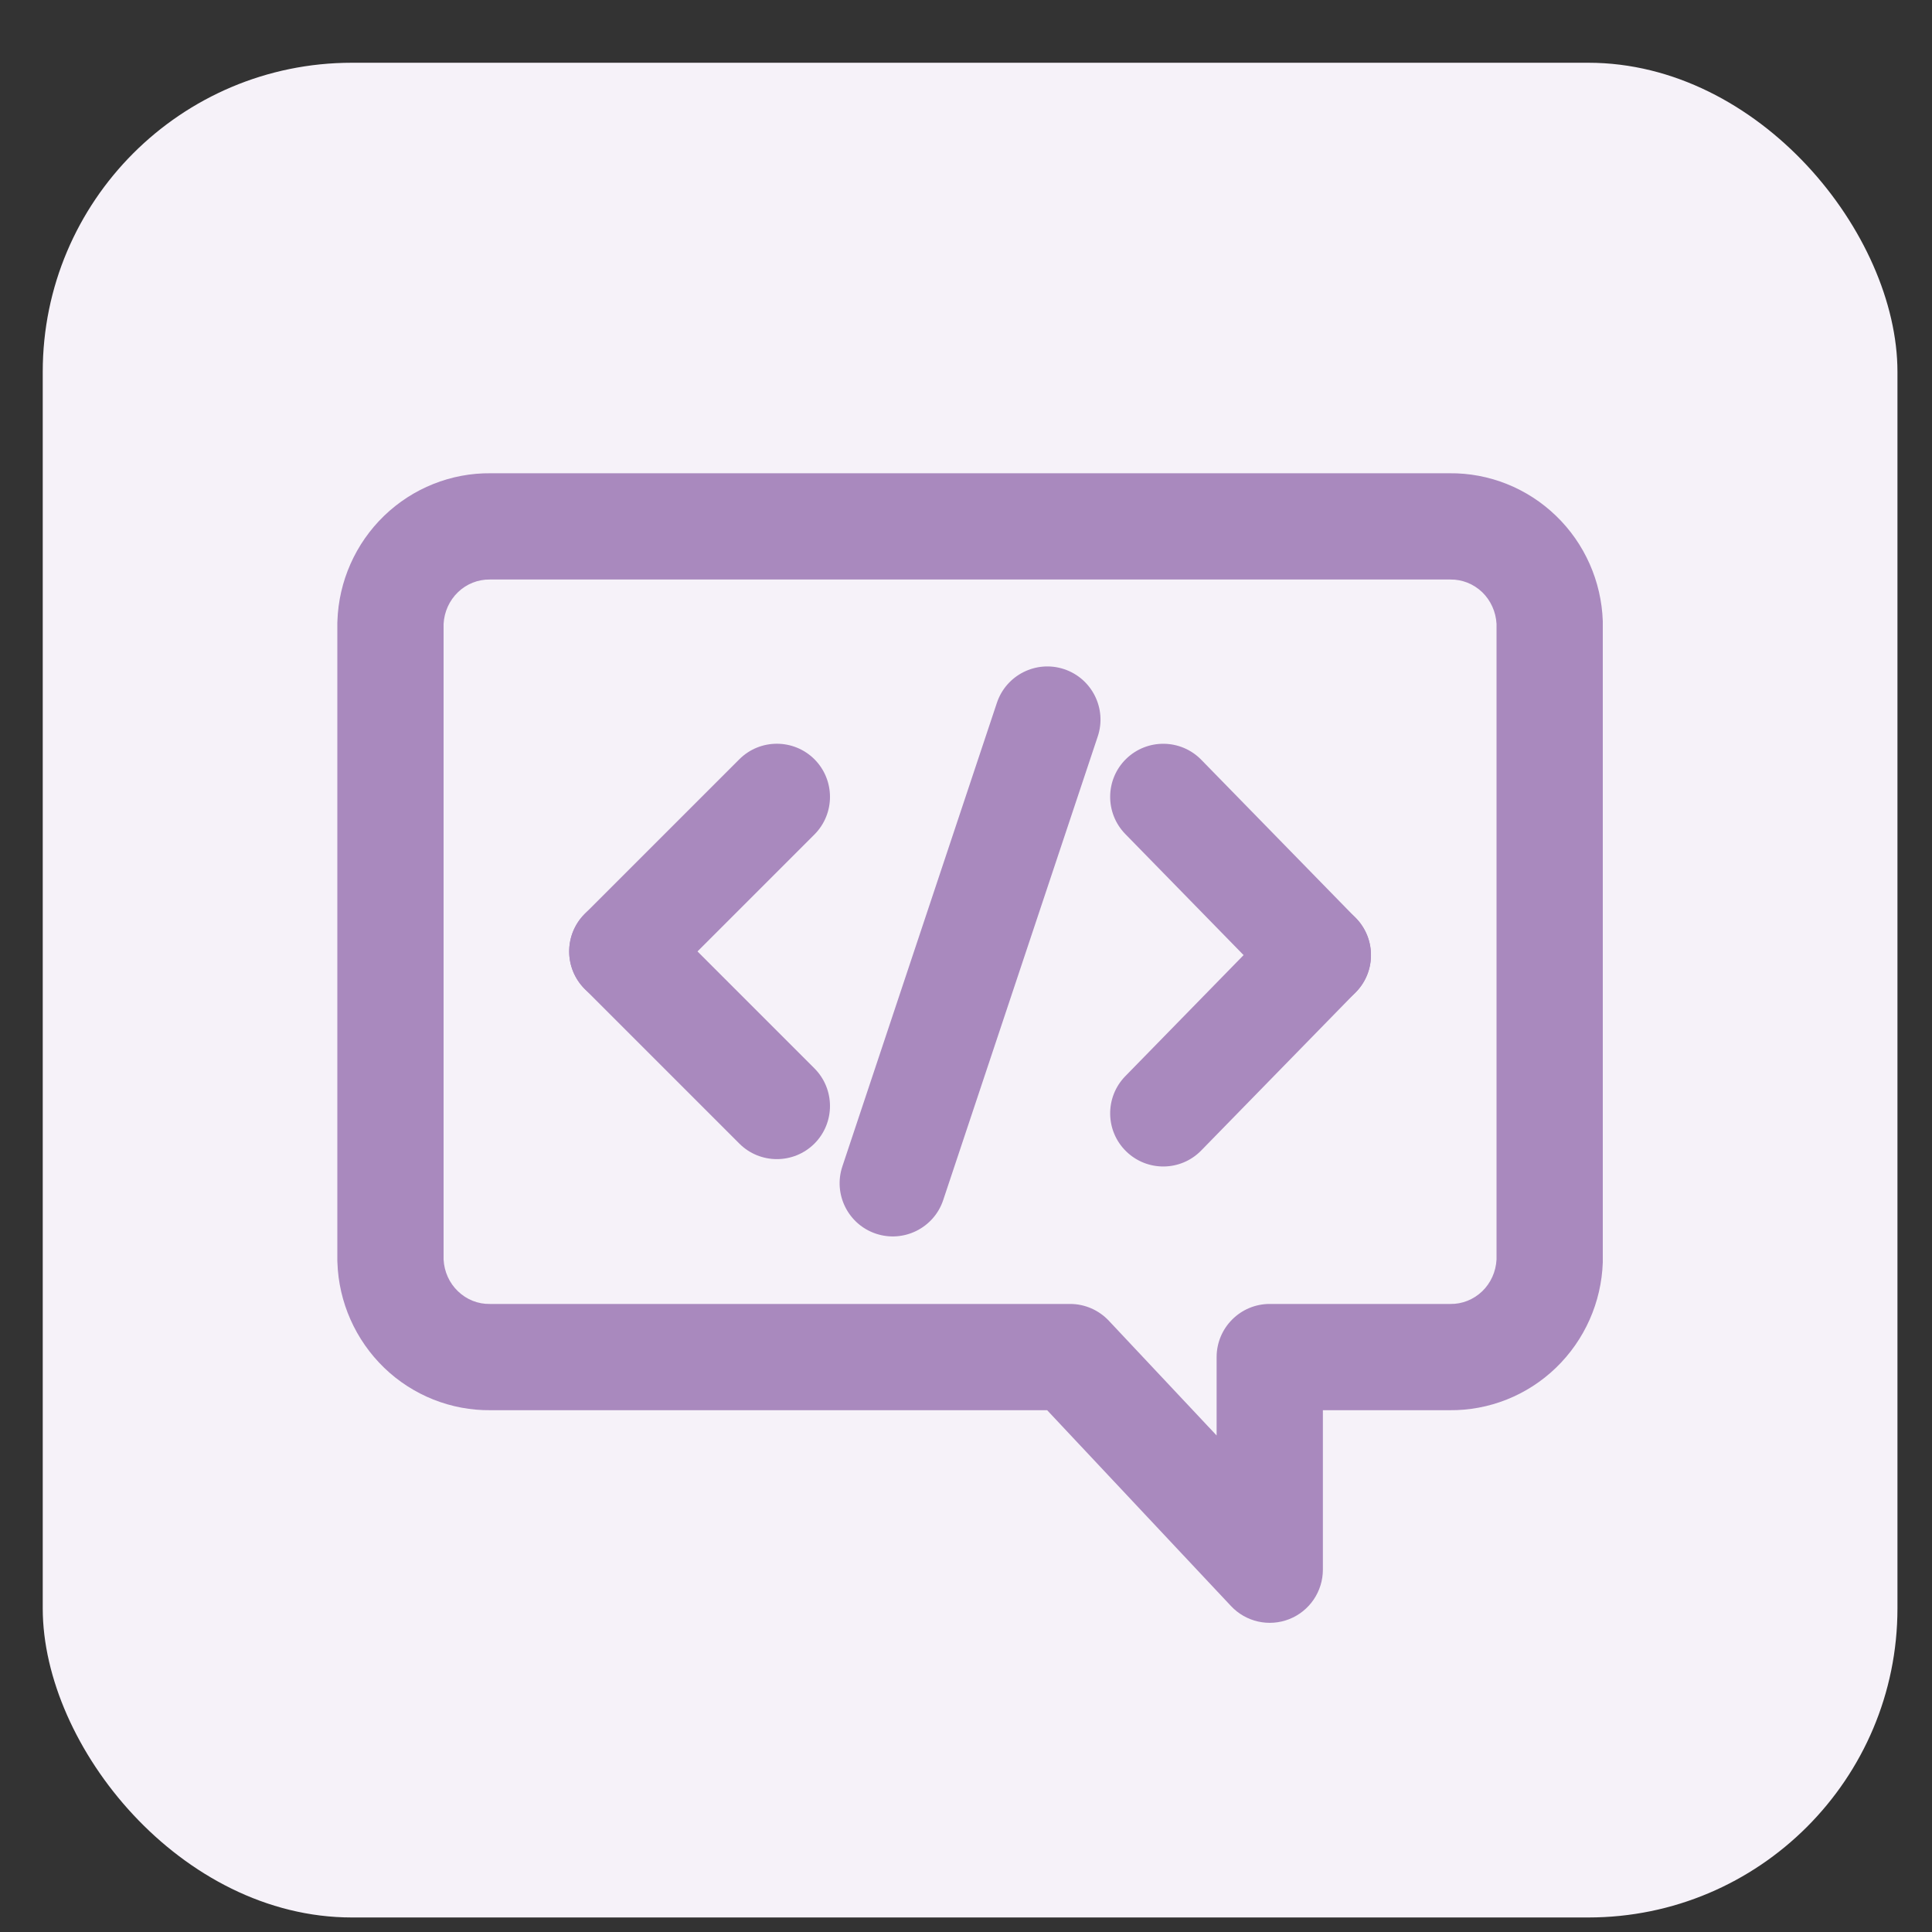
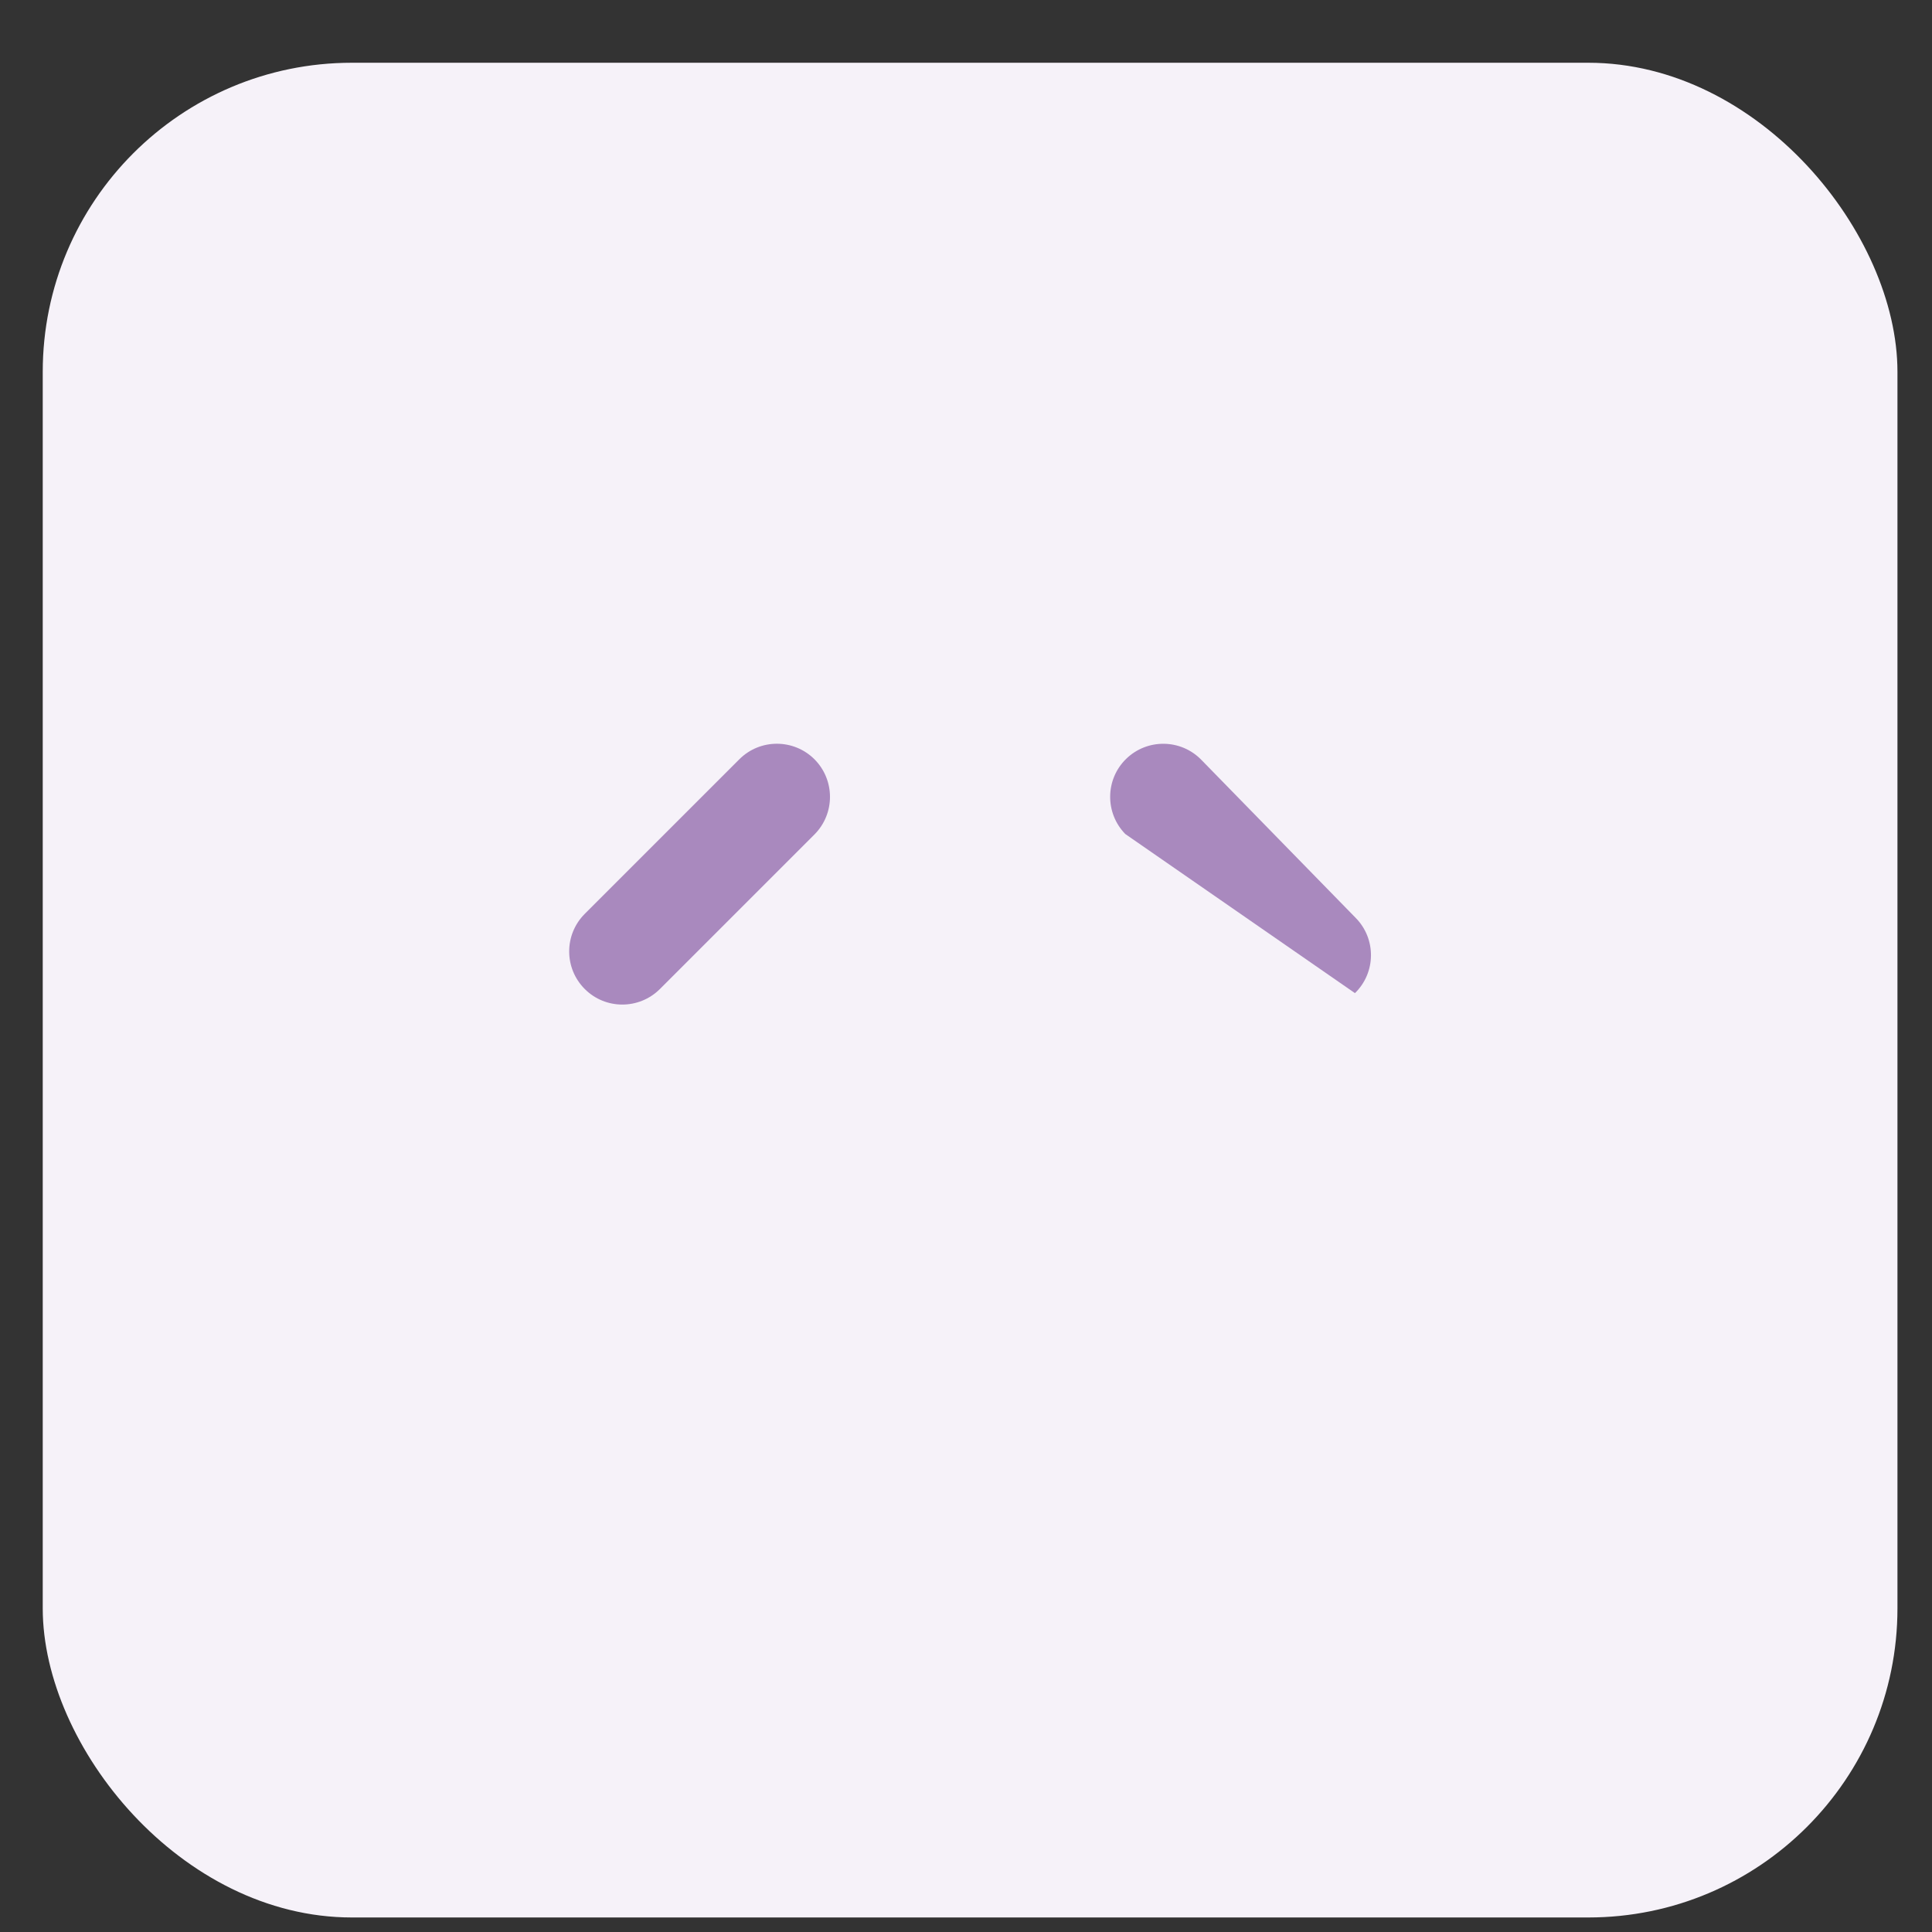
<svg xmlns="http://www.w3.org/2000/svg" viewBox="0 0 25 25" fill="none">
  <rect x="0" y="0" width="25" height="25" fill="#333333" stroke="none" />
  <rect x="0.553" y="0.812" width="24" height="24" rx="4" fill="#F6F2F9" />
-   <path fill-rule="evenodd" clip-rule="evenodd" d="M6.351 6.124H18.754C19.269 6.118 19.764 6.317 20.134 6.674C20.506 7.032 20.722 7.522 20.74 8.037C20.74 8.045 20.74 8.053 20.74 8.06V16.312C20.74 16.32 20.74 16.328 20.74 16.336C20.722 16.851 20.506 17.34 20.134 17.699C19.764 18.056 19.269 18.254 18.754 18.248H17.118V20.311C17.118 20.593 16.946 20.847 16.684 20.951C16.421 21.055 16.122 20.988 15.929 20.782L13.55 18.248H6.351C5.837 18.254 5.341 18.056 4.971 17.699C4.6 17.34 4.383 16.851 4.366 16.336C4.365 16.328 4.365 16.32 4.365 16.312V8.06C4.365 8.053 4.365 8.045 4.366 8.037C4.383 7.522 4.6 7.032 4.971 6.674C5.341 6.317 5.837 6.118 6.351 6.124ZM6.338 7.499C6.186 7.497 6.038 7.555 5.926 7.663C5.815 7.77 5.748 7.917 5.74 8.074V16.298C5.748 16.456 5.815 16.603 5.926 16.709C6.038 16.817 6.186 16.876 6.338 16.873L6.347 16.873H13.847C14.037 16.873 14.218 16.952 14.348 17.09L15.743 18.575V17.561C15.743 17.181 16.051 16.873 16.43 16.873H18.758L18.768 16.873C18.919 16.876 19.067 16.817 19.18 16.709C19.29 16.603 19.357 16.456 19.365 16.298V8.074C19.357 7.917 19.29 7.77 19.18 7.663C19.067 7.555 18.919 7.497 18.768 7.499L18.758 7.499H6.347L6.338 7.499Z" fill="#A989BE" />
-   <path fill-rule="evenodd" clip-rule="evenodd" d="M11.335 15.964C10.975 15.844 10.78 15.454 10.9 15.094L12.9 9.094C13.02 8.734 13.41 8.539 13.77 8.659C14.13 8.779 14.325 9.169 14.205 9.529L12.205 15.529C12.085 15.889 11.695 16.084 11.335 15.964Z" fill="#A989BE" />
-   <path fill-rule="evenodd" clip-rule="evenodd" d="M14.572 14.898C14.301 14.633 14.296 14.198 14.561 13.926L16.561 11.879C16.826 11.607 17.262 11.602 17.533 11.867C17.805 12.133 17.81 12.568 17.544 12.839L15.544 14.887C15.279 15.159 14.844 15.164 14.572 14.898Z" fill="#A989BE" />
-   <path fill-rule="evenodd" clip-rule="evenodd" d="M14.572 9.82C14.844 9.555 15.279 9.56 15.544 9.831L17.544 11.879C17.81 12.15 17.805 12.586 17.533 12.851C17.262 13.116 16.826 13.111 16.561 12.839L14.561 10.792C14.296 10.52 14.301 10.085 14.572 9.82Z" fill="#A989BE" />
+   <path fill-rule="evenodd" clip-rule="evenodd" d="M14.572 9.82C14.844 9.555 15.279 9.56 15.544 9.831L17.544 11.879C17.81 12.15 17.805 12.586 17.533 12.851L14.561 10.792C14.296 10.52 14.301 10.085 14.572 9.82Z" fill="#A989BE" />
  <path fill-rule="evenodd" clip-rule="evenodd" d="M10.539 9.825C10.807 10.094 10.807 10.529 10.539 10.798L8.539 12.798C8.27 13.066 7.835 13.066 7.567 12.798C7.298 12.529 7.298 12.094 7.567 11.825L9.567 9.825C9.835 9.557 10.27 9.557 10.539 9.825Z" fill="#A989BE" />
-   <path fill-rule="evenodd" clip-rule="evenodd" d="M10.539 14.798C10.27 15.066 9.835 15.066 9.567 14.798L7.567 12.798C7.298 12.529 7.298 12.094 7.567 11.825C7.835 11.557 8.27 11.557 8.539 11.825L10.539 13.825C10.807 14.094 10.807 14.529 10.539 14.798Z" fill="#A989BE" />
</svg>